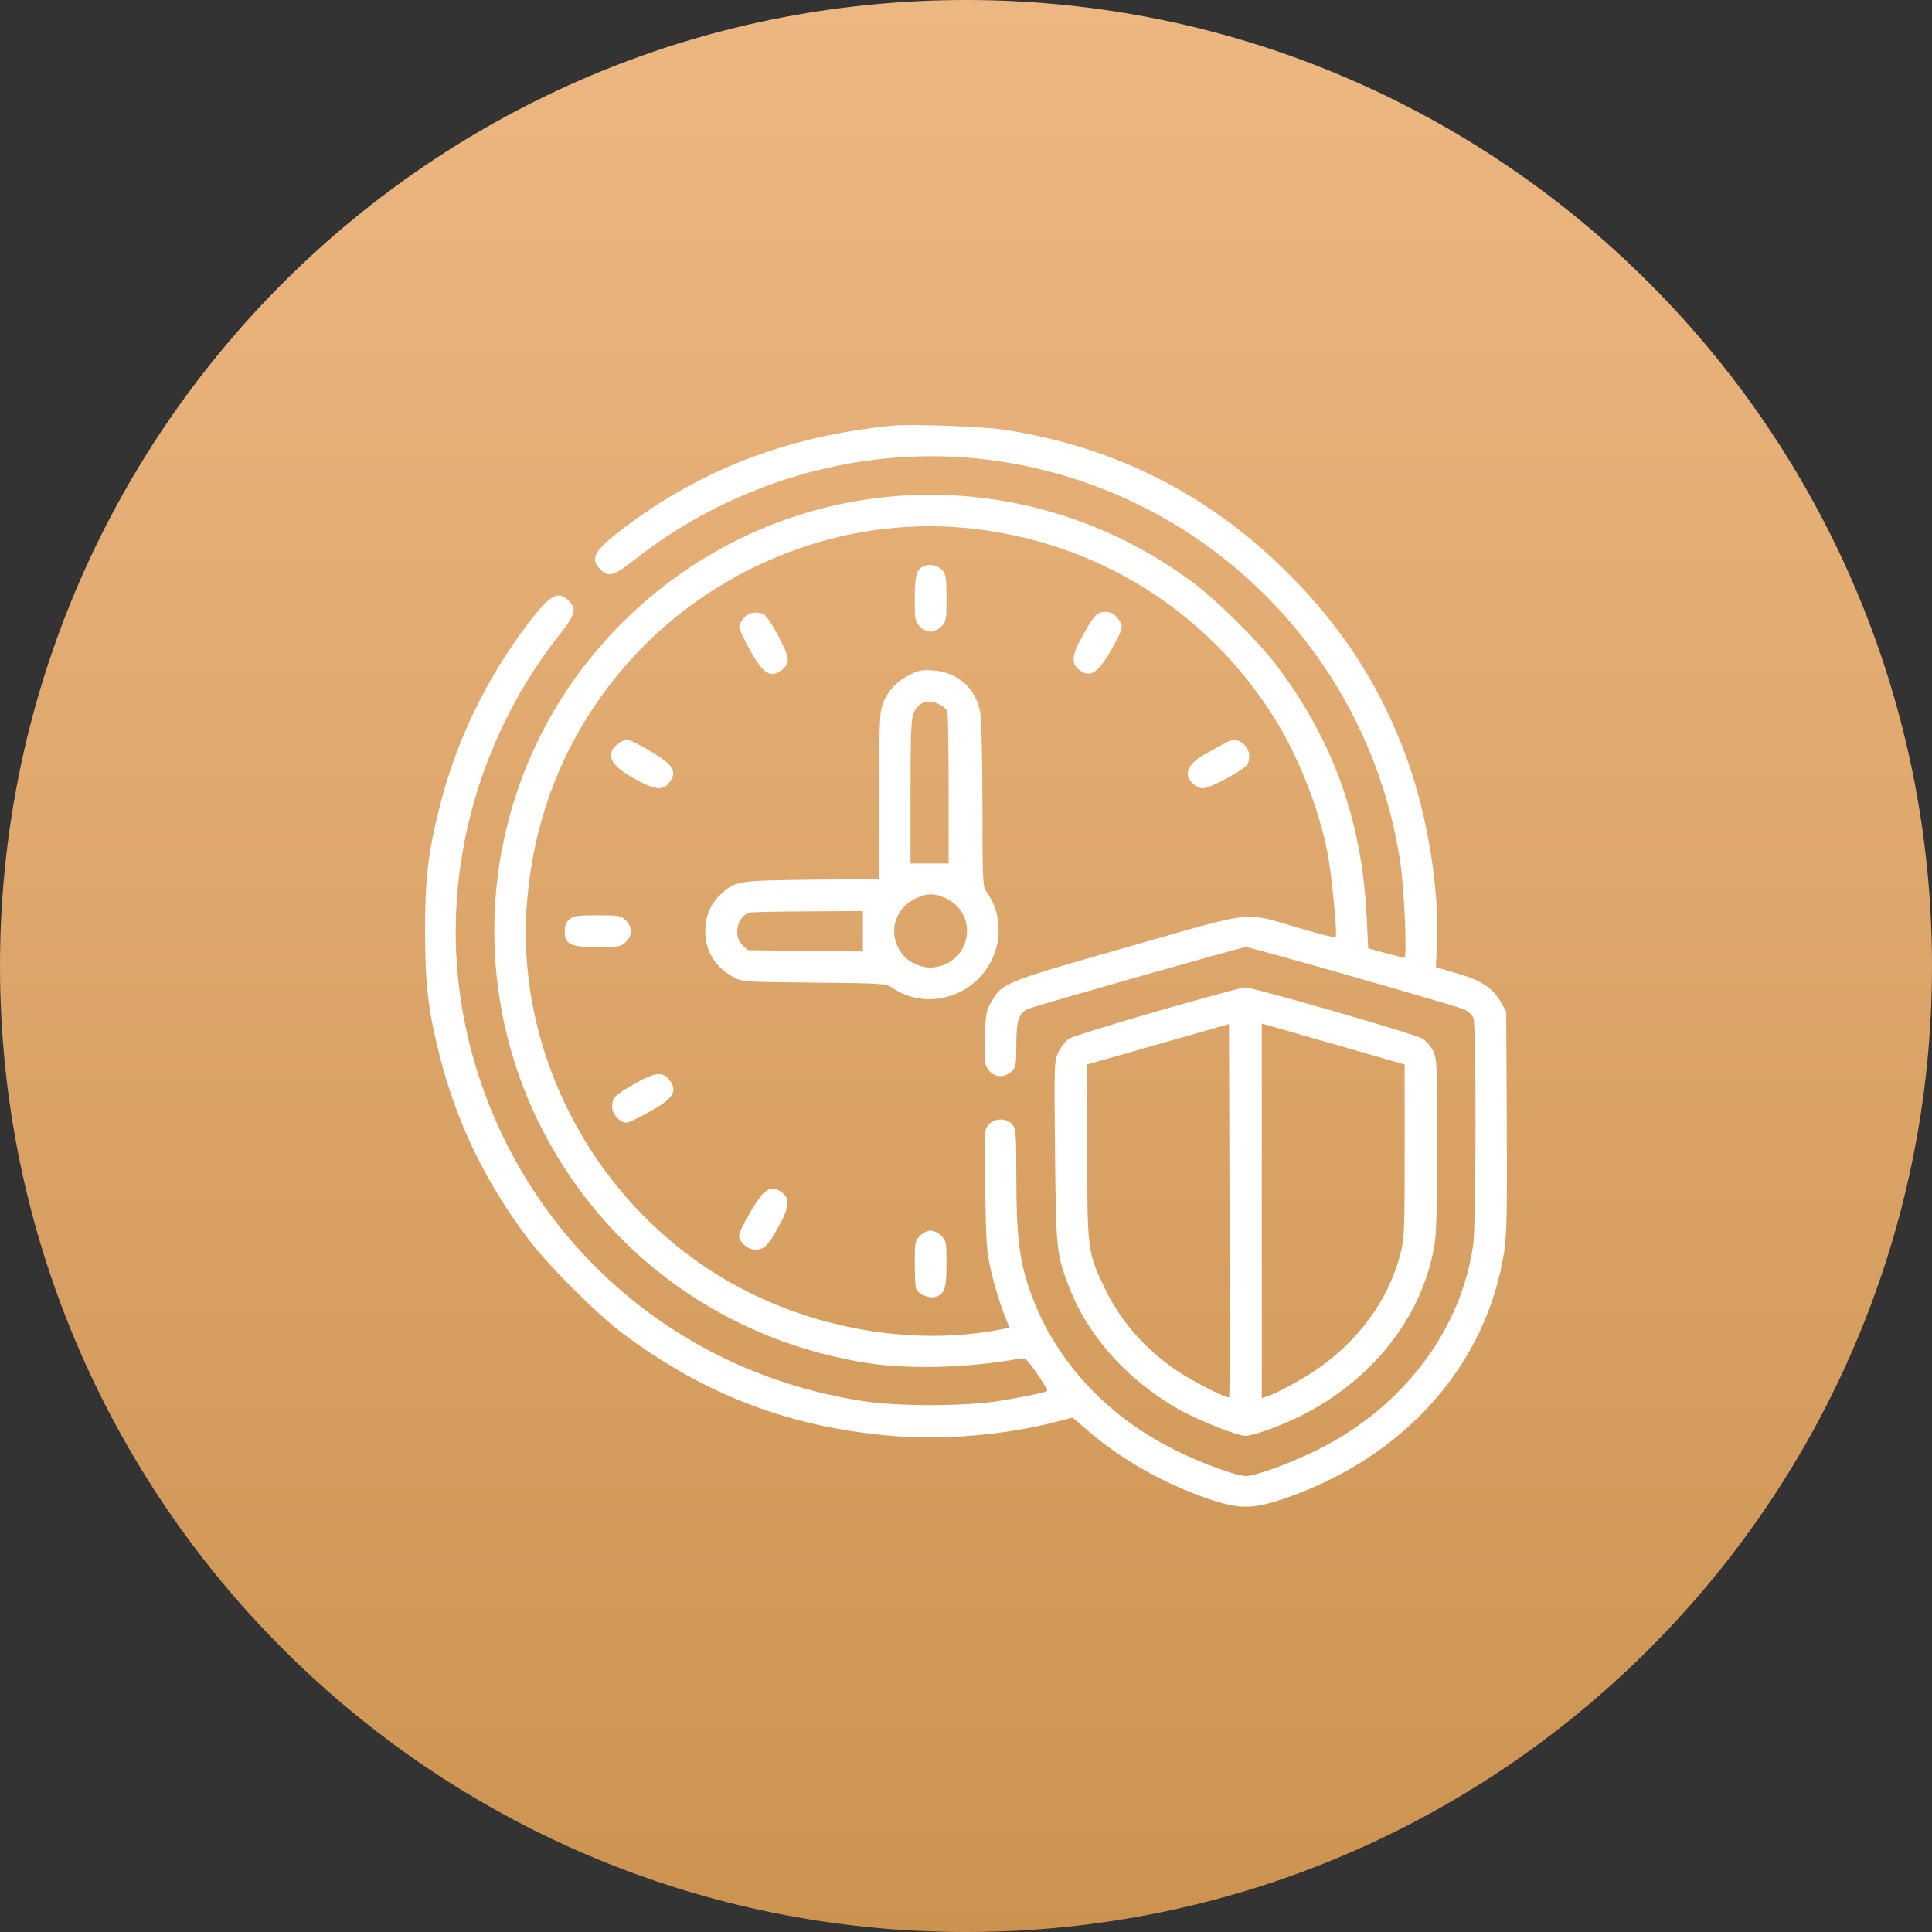
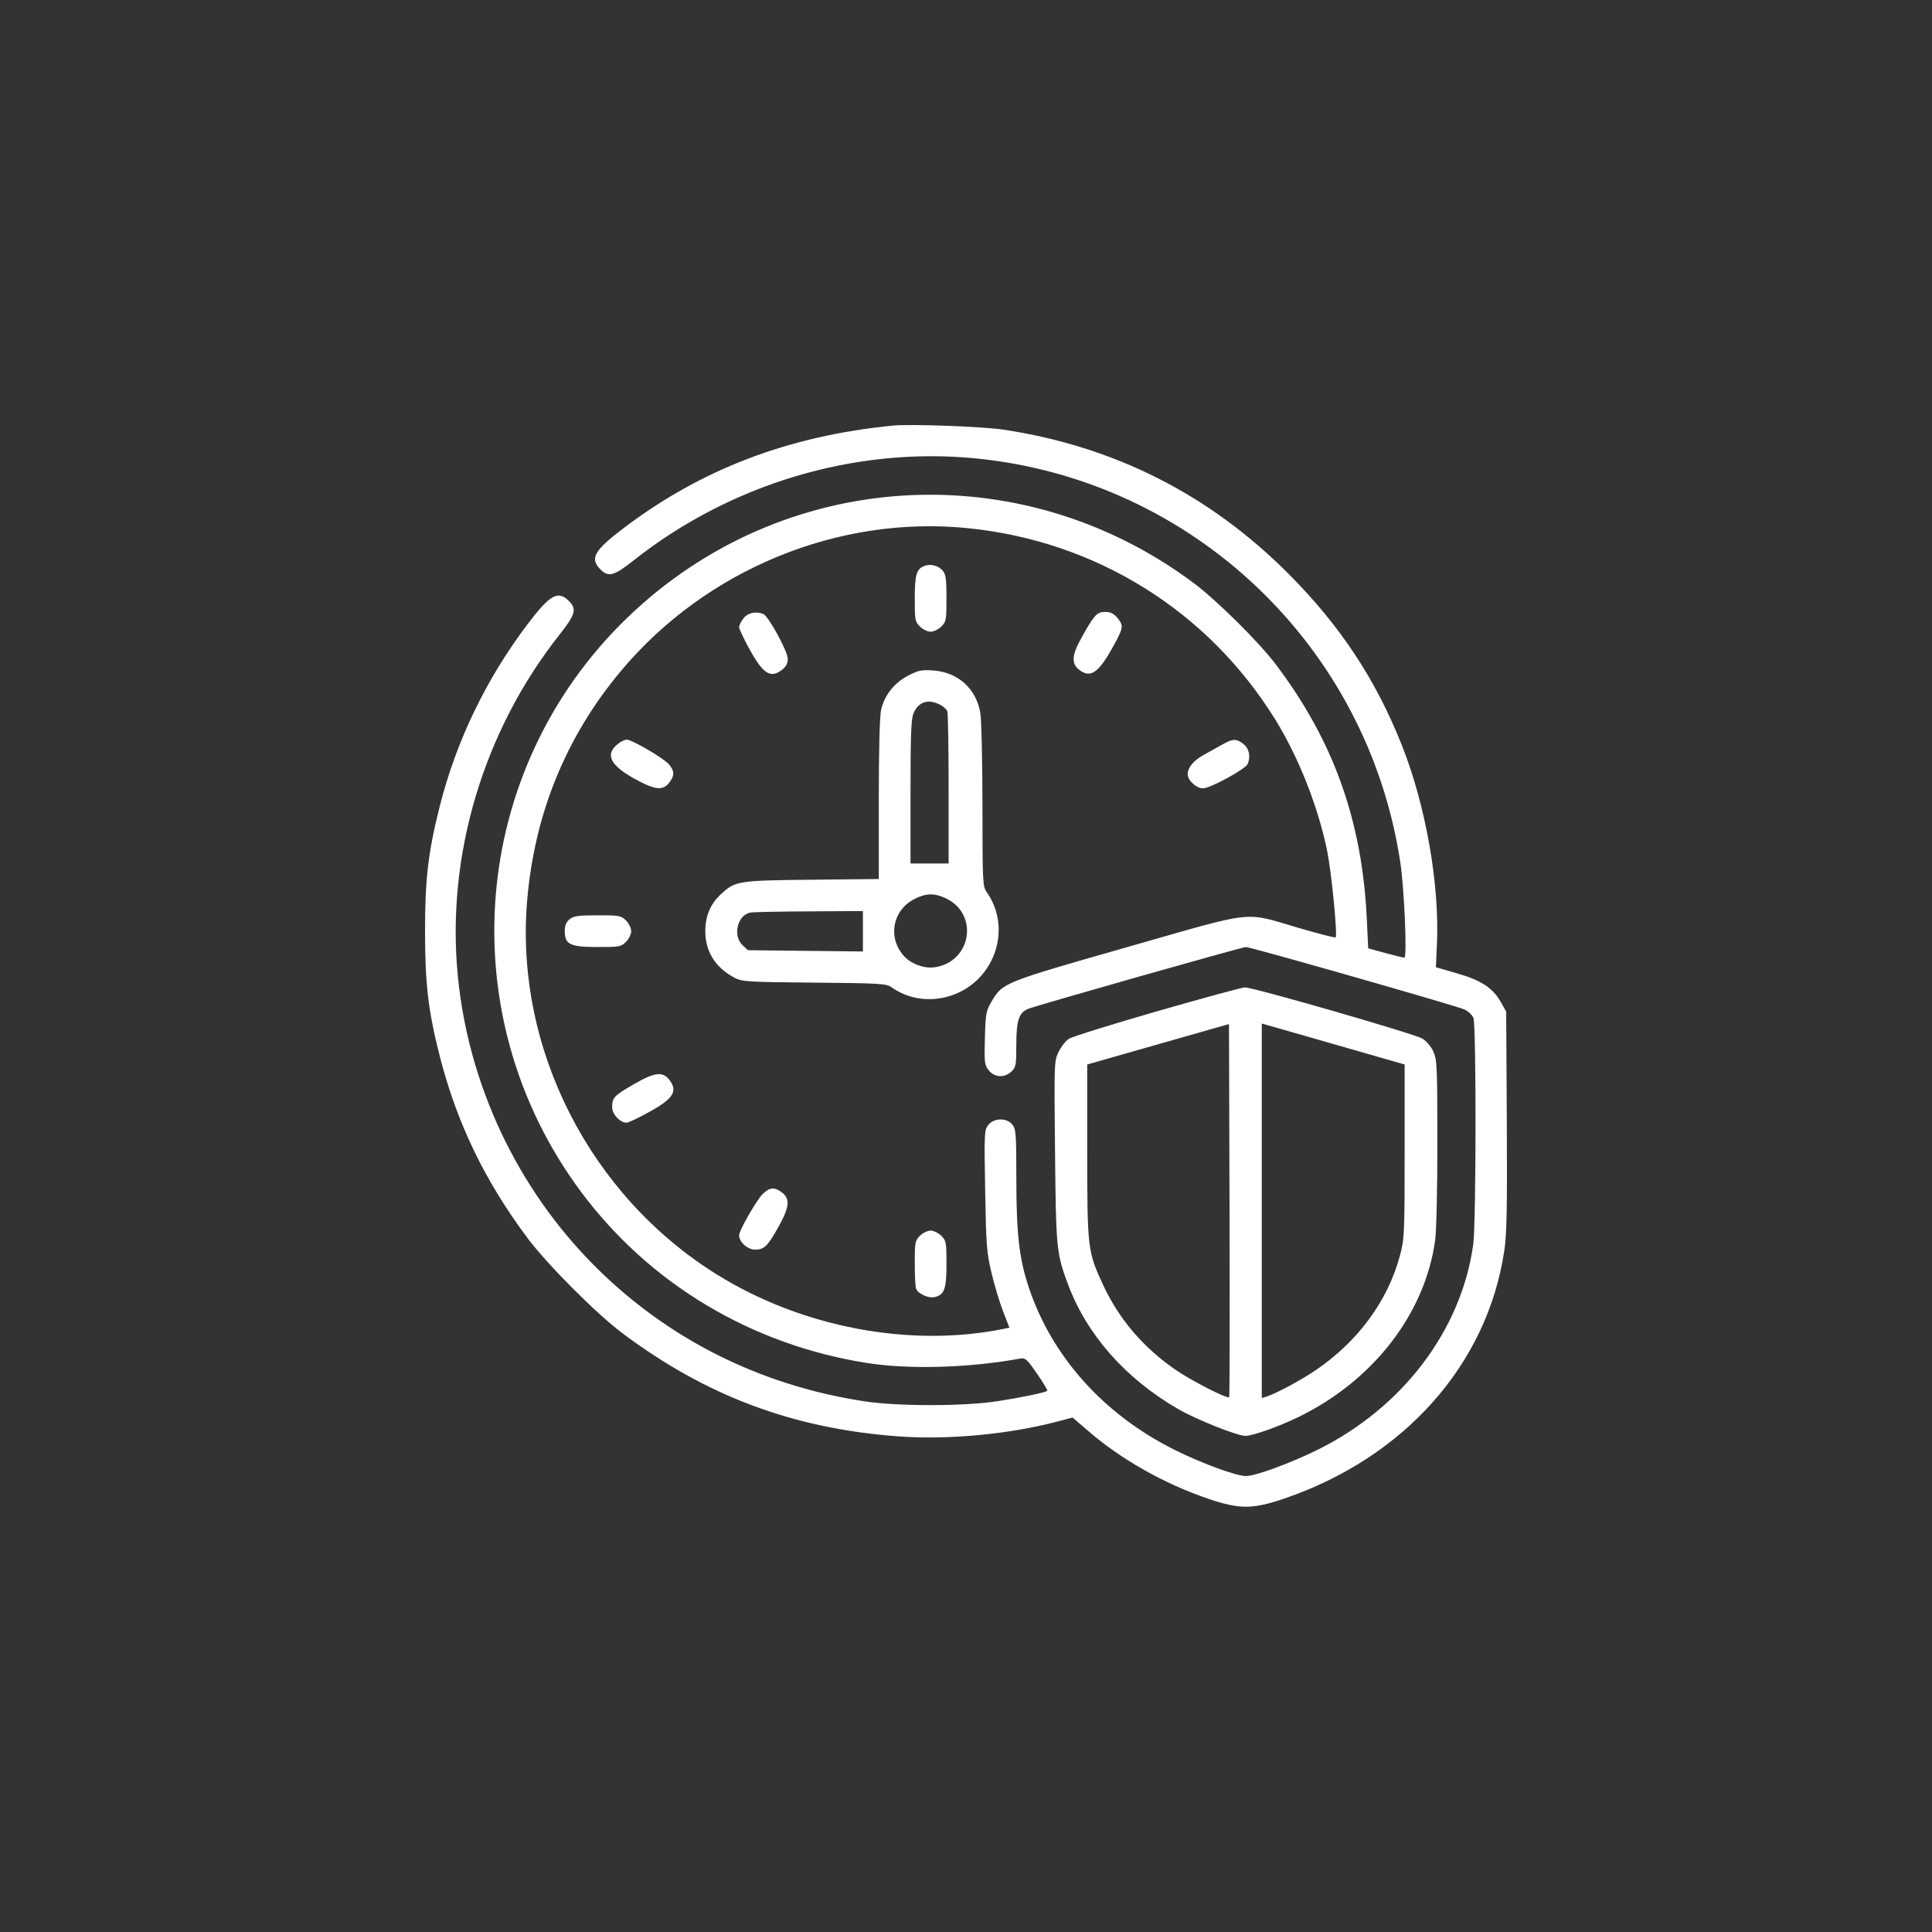
<svg xmlns="http://www.w3.org/2000/svg" width="50" height="50" viewBox="0 0 50 50" fill="none">
  <rect x="0" y="0" width="50" height="50" fill="#333333" stroke="none" />
-   <path d="M50 25C50 38.807 38.807 50 25 50C11.193 50 0 38.807 0 25C0 11.193 11.193 0 25 0C38.807 0 50 11.193 50 25Z" fill="url(#paint0_linear_503_339)" />
  <path fill-rule="evenodd" clip-rule="evenodd" d="M23.099 11.015C20.398 11.284 18.148 12.143 16.13 13.675C15.373 14.249 15.258 14.456 15.539 14.736C15.747 14.945 15.888 14.907 16.395 14.506C18.899 12.523 22.123 11.559 25.238 11.862C30.862 12.409 35.395 16.718 36.24 22.319C36.342 22.996 36.419 24.782 36.346 24.784C36.319 24.785 36.097 24.731 35.853 24.664L35.409 24.543L35.372 23.773C35.252 21.243 34.513 19.175 33.022 17.2C32.577 16.611 31.483 15.528 30.878 15.078C26.385 11.732 20.246 12.114 16.233 15.988C12.15 19.929 11.638 26.276 15.035 30.841C16.811 33.227 19.447 34.804 22.443 35.275C23.532 35.445 25.061 35.402 26.384 35.163C26.538 35.136 26.567 35.161 26.838 35.551C26.998 35.781 27.117 35.98 27.104 35.993C27.06 36.037 26.447 36.165 25.809 36.264C24.945 36.397 23.228 36.398 22.359 36.264C19.66 35.851 17.261 34.643 15.377 32.75C13.382 30.746 12.122 28.069 11.848 25.253C11.545 22.138 12.509 18.913 14.492 16.409C14.893 15.902 14.931 15.761 14.722 15.553C14.441 15.272 14.235 15.387 13.661 16.144C12.591 17.552 11.804 19.183 11.381 20.865C11.08 22.061 11 22.74 11 24.099C11 25.464 11.082 26.16 11.38 27.33C11.822 29.062 12.549 30.567 13.659 32.05C14.172 32.734 15.443 34.006 16.116 34.51C18.275 36.124 20.496 36.959 23.19 37.169C24.497 37.271 26.089 37.126 27.373 36.787L27.759 36.685L28.167 37.037C29.019 37.772 30.123 38.396 31.258 38.784C32.077 39.063 32.41 39.063 33.23 38.785C36.342 37.726 38.487 35.315 38.93 32.377C38.996 31.943 39.008 31.291 38.996 29.009L38.98 26.18L38.843 25.936C38.637 25.569 38.336 25.371 37.708 25.19L37.161 25.032L37.188 24.426C37.256 22.881 36.9 20.857 36.288 19.307C35.612 17.594 34.685 16.19 33.339 14.842C31.297 12.796 28.838 11.553 25.974 11.12C25.425 11.037 23.561 10.969 23.099 11.015ZM25.051 13.669C28.361 14.004 31.252 15.801 32.997 18.61C33.608 19.594 34.124 20.904 34.351 22.044C34.463 22.607 34.618 24.207 34.566 24.26C34.551 24.274 34.121 24.164 33.611 24.015C32.154 23.59 32.563 23.544 29.176 24.51C25.968 25.425 25.947 25.434 25.663 25.917C25.519 26.16 25.507 26.229 25.489 26.864C25.472 27.499 25.479 27.56 25.589 27.699C25.738 27.888 25.993 27.902 26.175 27.731C26.292 27.621 26.302 27.567 26.302 27.044C26.302 26.404 26.369 26.204 26.615 26.107C26.854 26.012 32.149 24.509 32.244 24.509C32.368 24.509 37.688 26.029 37.9 26.125C37.998 26.17 38.103 26.27 38.133 26.347C38.207 26.544 38.203 31.665 38.127 32.207C37.819 34.425 36.305 36.425 34.106 37.517C33.404 37.865 32.492 38.2 32.244 38.2C31.993 38.2 31.08 37.864 30.382 37.514C28.562 36.602 27.226 35.112 26.628 33.327C26.376 32.575 26.303 31.939 26.303 30.498C26.302 29.342 26.293 29.22 26.2 29.105C26.054 28.925 25.726 28.929 25.577 29.112C25.474 29.24 25.47 29.311 25.496 30.807C25.52 32.231 25.535 32.418 25.661 32.945C25.736 33.263 25.872 33.712 25.961 33.942L26.124 34.361L25.98 34.39C23.555 34.884 20.755 34.354 18.553 32.984C15.261 30.936 13.326 27.131 13.641 23.326C13.828 21.07 14.644 19.067 16.071 17.363C18.267 14.74 21.696 13.329 25.051 13.669ZM23.91 14.651C23.716 14.731 23.674 14.885 23.674 15.499C23.674 16.044 23.682 16.089 23.808 16.215C23.882 16.289 24.006 16.349 24.084 16.349C24.162 16.349 24.287 16.289 24.361 16.215C24.487 16.089 24.495 16.045 24.495 15.482C24.495 14.991 24.478 14.863 24.399 14.77C24.285 14.634 24.074 14.583 23.91 14.651ZM28.508 15.845C28.371 15.866 28.272 15.992 27.981 16.519C27.739 16.956 27.724 17.173 27.925 17.331C28.22 17.563 28.429 17.42 28.811 16.726C29.072 16.25 29.081 16.197 28.932 16.008C28.816 15.859 28.7 15.815 28.508 15.845ZM19.242 16.001C19.179 16.08 19.128 16.183 19.128 16.23C19.128 16.277 19.254 16.542 19.407 16.819C19.755 17.448 19.947 17.565 20.243 17.331C20.343 17.253 20.388 17.166 20.388 17.05C20.388 16.858 19.886 15.941 19.753 15.889C19.556 15.814 19.354 15.858 19.242 16.001ZM23.51 17.481C23.142 17.671 22.884 17.997 22.802 18.376C22.765 18.549 22.743 19.429 22.743 20.702V22.749L21.004 22.767C19.081 22.788 19.021 22.797 18.642 23.157C18.383 23.403 18.255 23.709 18.253 24.087C18.251 24.617 18.505 25.031 18.991 25.294C19.201 25.408 19.285 25.414 21.069 25.43C22.763 25.445 22.939 25.456 23.067 25.547C23.477 25.838 23.991 25.93 24.494 25.801C25.698 25.492 26.238 24.074 25.529 23.077C25.433 22.941 25.426 22.802 25.426 20.859C25.425 19.719 25.401 18.639 25.372 18.458C25.268 17.827 24.799 17.4 24.156 17.352C23.855 17.33 23.772 17.346 23.51 17.481ZM24.327 18.237C24.412 18.281 24.497 18.357 24.516 18.406C24.535 18.454 24.55 19.361 24.55 20.42V22.346L24.057 22.346L23.564 22.346V20.496C23.564 19.03 23.58 18.608 23.641 18.462C23.766 18.162 24.021 18.078 24.327 18.237ZM15.993 19.251C15.655 19.517 15.783 19.796 16.4 20.142C16.943 20.445 17.149 20.472 17.317 20.258C17.463 20.072 17.46 19.949 17.307 19.776C17.165 19.615 16.355 19.142 16.221 19.142C16.171 19.142 16.069 19.191 15.993 19.251ZM31.637 19.266C31.516 19.333 31.291 19.459 31.138 19.545C30.881 19.689 30.738 19.866 30.738 20.041C30.738 20.197 30.963 20.402 31.133 20.402C31.325 20.402 32.242 19.9 32.293 19.767C32.369 19.57 32.325 19.368 32.182 19.256C31.999 19.112 31.911 19.113 31.637 19.266ZM24.468 23.243C25.339 23.643 25.149 24.889 24.194 25.032C23.912 25.075 23.559 24.94 23.374 24.72C22.967 24.237 23.108 23.548 23.672 23.263C23.966 23.115 24.176 23.109 24.468 23.243ZM22.332 24.101V24.624L20.844 24.608L19.356 24.591L19.215 24.459C18.957 24.216 19.085 23.681 19.417 23.617C19.484 23.604 20.167 23.59 20.935 23.586L22.332 23.578V24.101ZM14.742 23.79C14.651 23.864 14.616 23.95 14.616 24.099C14.616 24.443 14.754 24.509 15.467 24.509C16.03 24.509 16.075 24.501 16.201 24.375C16.275 24.301 16.335 24.177 16.335 24.099C16.335 24.02 16.275 23.896 16.201 23.822C16.075 23.696 16.03 23.688 15.467 23.688C14.964 23.688 14.849 23.704 14.742 23.79ZM29.944 26.172C28.769 26.511 27.742 26.831 27.66 26.885C27.579 26.939 27.46 27.091 27.396 27.223C27.282 27.459 27.28 27.505 27.304 29.806C27.329 32.324 27.341 32.445 27.644 33.25C28.134 34.553 29.135 35.683 30.492 36.467C30.965 36.74 32.019 37.16 32.231 37.16C32.421 37.16 33.1 36.919 33.609 36.67C35.541 35.728 36.877 34 37.141 32.102C37.175 31.855 37.2 30.785 37.199 29.557C37.198 27.611 37.19 27.421 37.096 27.215C37.038 27.086 36.916 26.943 36.81 26.879C36.601 26.752 32.426 25.548 32.216 25.554C32.141 25.556 31.119 25.834 29.944 26.172ZM31.811 36.16C31.763 36.208 30.834 35.733 30.427 35.453C29.585 34.872 28.958 34.138 28.547 33.251C28.147 32.389 28.138 32.312 28.137 29.794L28.137 27.549L29.971 27.026L31.806 26.503L31.82 31.32C31.828 33.969 31.824 36.147 31.811 36.16ZM34.873 27.124L36.352 27.549V29.794C36.352 31.939 36.346 32.06 36.23 32.494C35.918 33.665 35.147 34.714 34.051 35.46C33.673 35.717 33.019 36.069 32.778 36.143L32.655 36.181V31.335V26.489L33.025 26.594C33.228 26.651 34.06 26.89 34.873 27.124ZM16.398 28.063C15.888 28.359 15.844 28.405 15.843 28.654C15.842 28.836 16.045 29.055 16.216 29.055C16.263 29.055 16.528 28.929 16.805 28.776C17.433 28.428 17.55 28.236 17.317 27.939C17.147 27.723 16.935 27.751 16.398 28.063ZM19.737 30.903C19.569 31.073 19.128 31.845 19.128 31.97C19.128 32.144 19.348 32.34 19.543 32.34C19.779 32.34 19.873 32.247 20.16 31.726C20.43 31.238 20.45 31.028 20.243 30.866C20.049 30.713 19.916 30.723 19.737 30.903ZM23.808 31.982C23.682 32.108 23.674 32.154 23.674 32.69C23.674 33.005 23.689 33.302 23.708 33.351C23.759 33.485 24.035 33.608 24.195 33.568C24.443 33.505 24.495 33.357 24.495 32.709C24.495 32.153 24.487 32.108 24.361 31.982C24.287 31.908 24.162 31.848 24.084 31.848C24.006 31.848 23.882 31.908 23.808 31.982Z" fill="white" />
  <defs>
    <linearGradient id="paint0_linear_503_339" x1="25" y1="0" x2="25" y2="50" gradientUnits="userSpaceOnUse">
      <stop stop-color="#EDB782" />
      <stop offset="1" stop-color="#CC9350" />
    </linearGradient>
  </defs>
</svg>